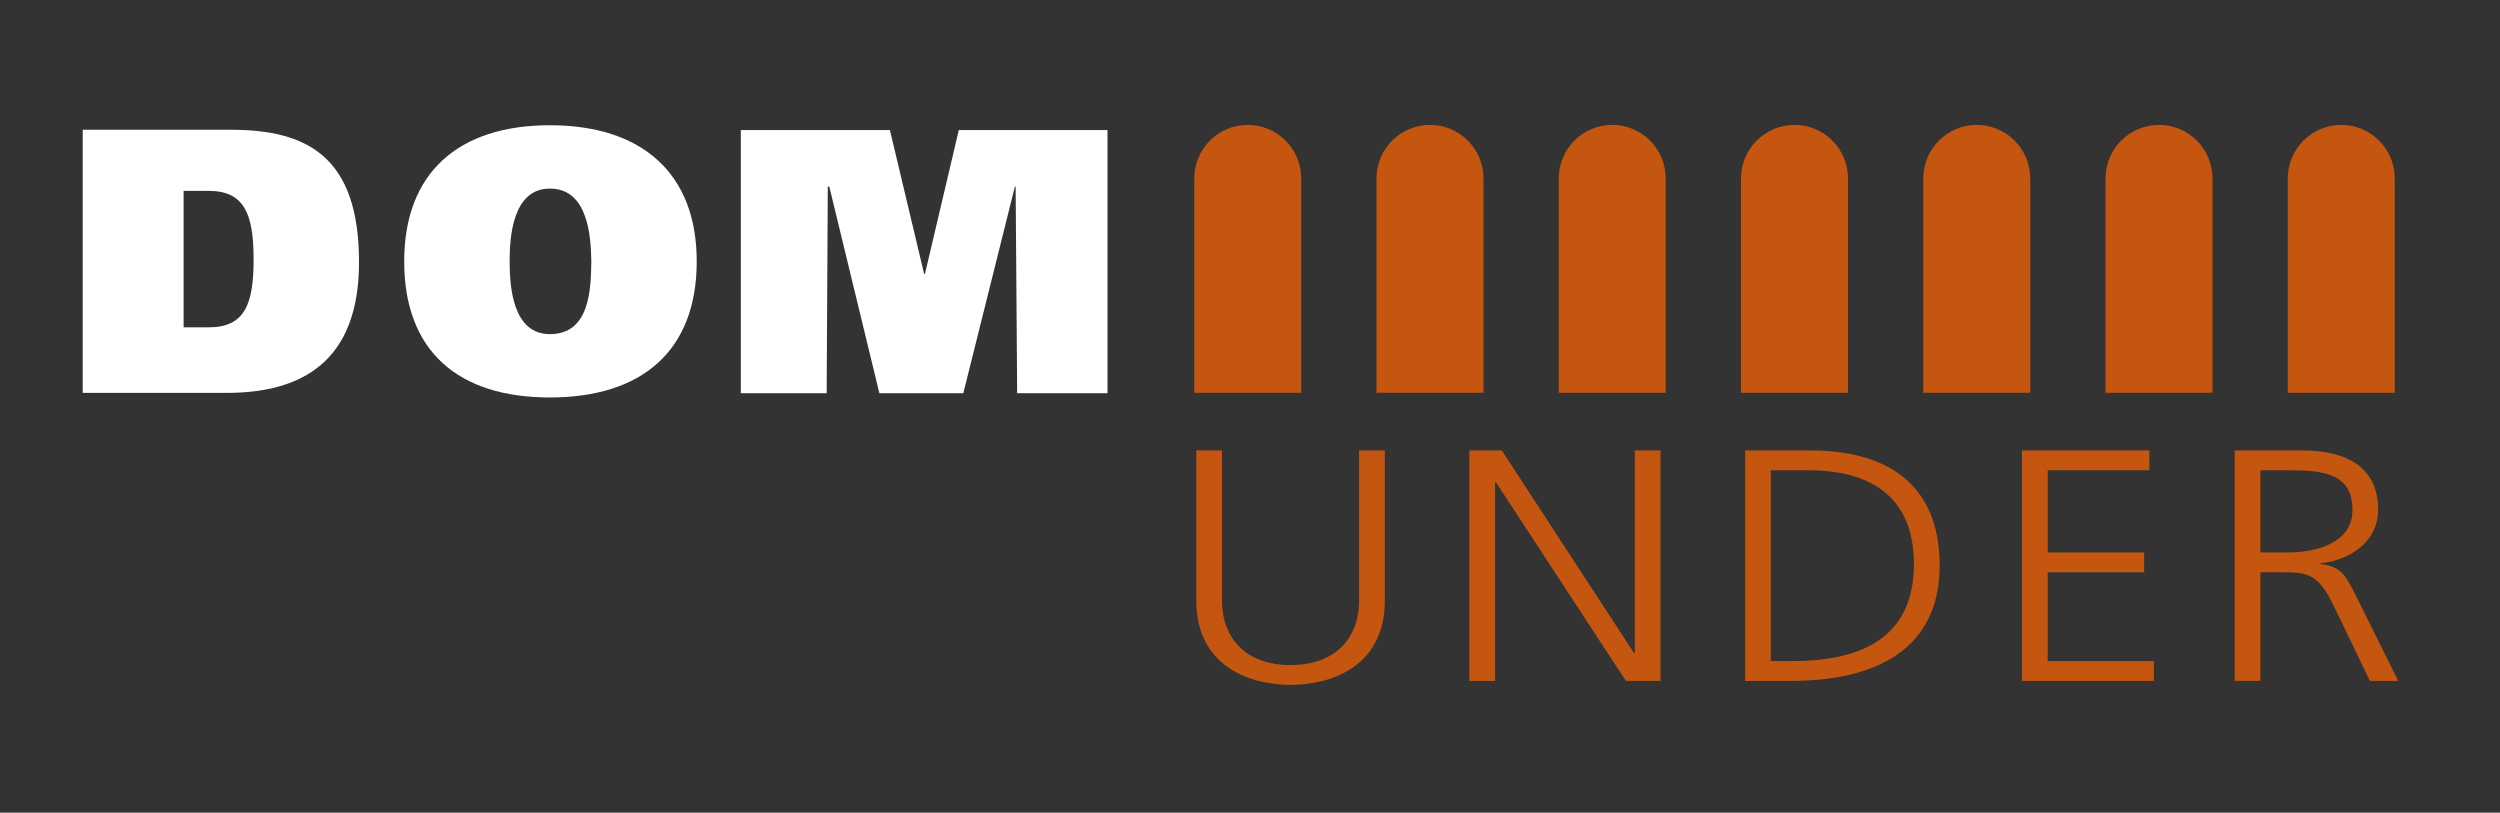
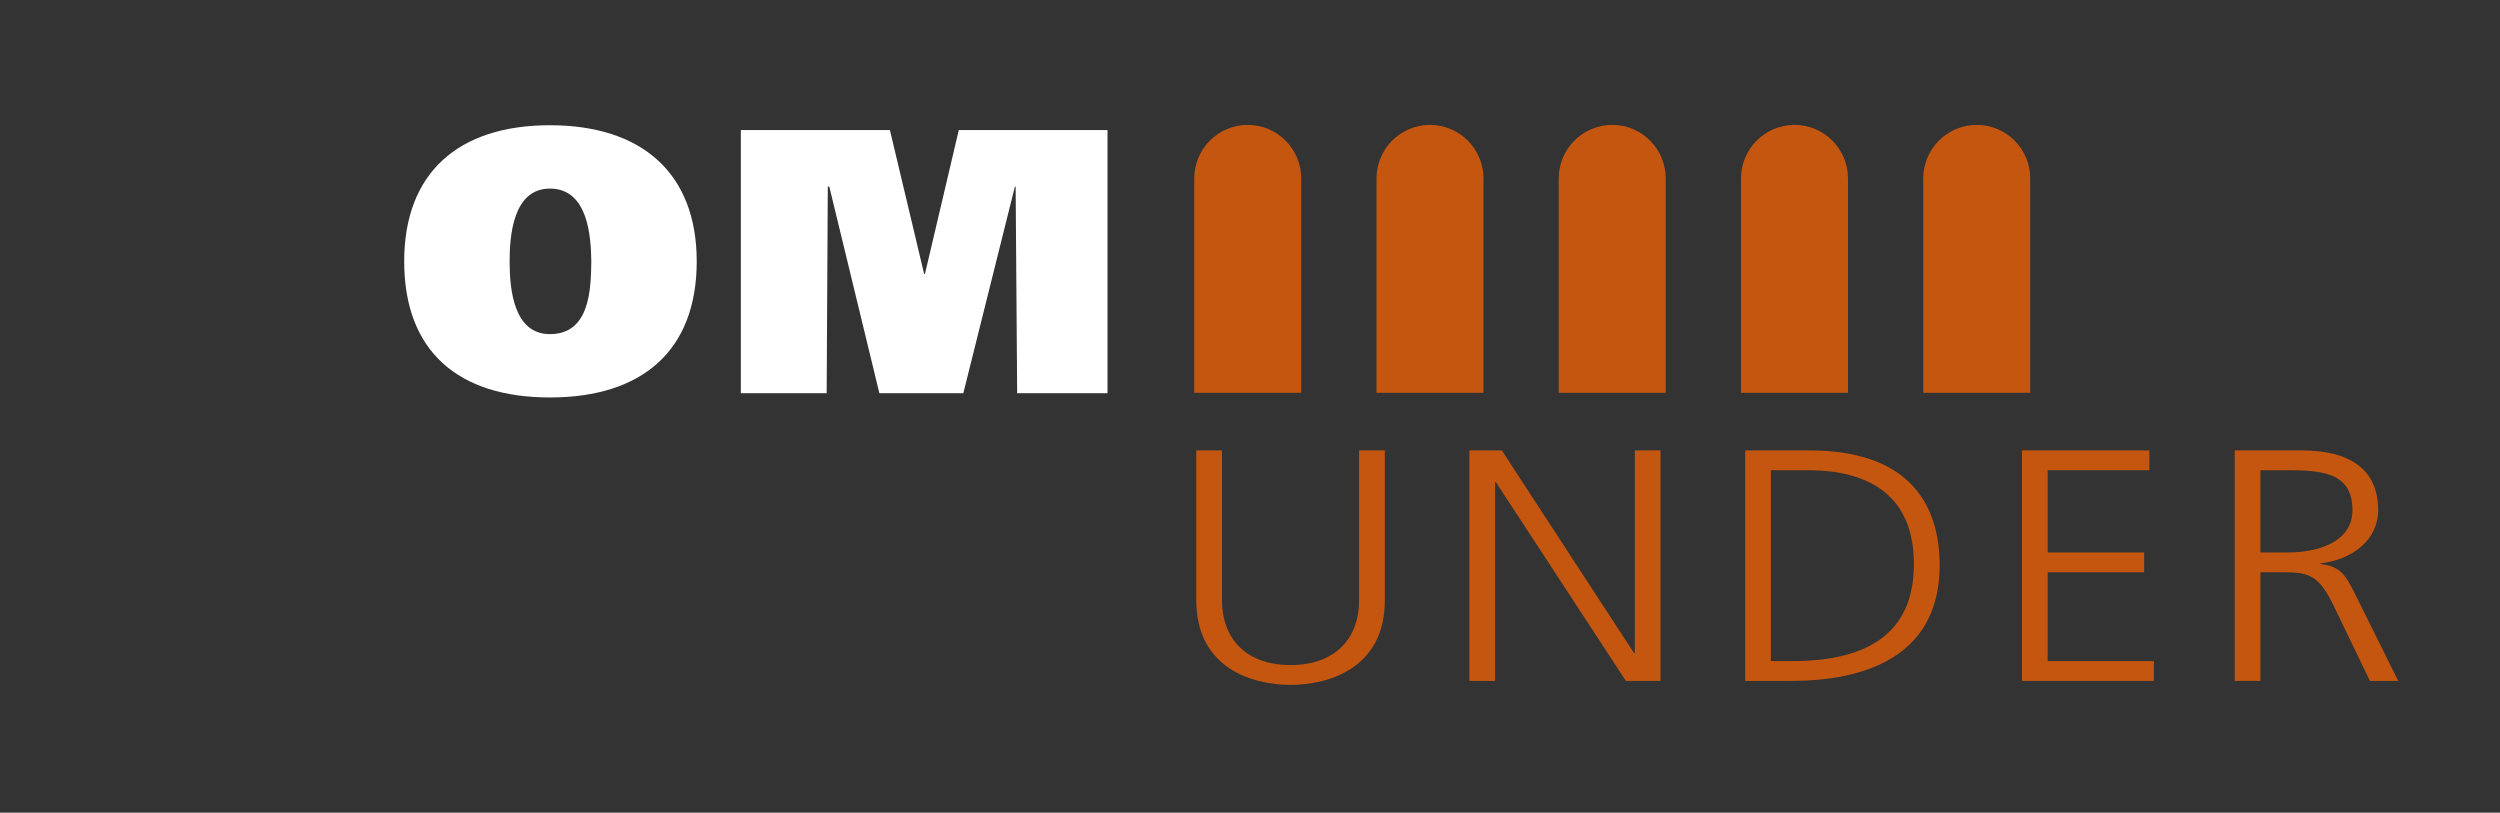
<svg xmlns="http://www.w3.org/2000/svg" width="323" height="105" viewBox="0 0 323 105" fill="none">
  <rect x="0" y="0" width="323" height="105" fill="#333333" stroke="none" />
-   <path d="M168.119 50.748V23.059C168.119 21.223 167.391 19.462 166.095 18.164C164.799 16.866 163.041 16.136 161.207 16.136C159.374 16.136 157.616 16.866 156.32 18.164C155.024 19.462 154.296 21.223 154.296 23.059V50.748H168.119Z" fill="#C55610" />
+   <path d="M168.119 50.748V23.059C168.119 21.223 167.391 19.462 166.095 18.164C164.799 16.866 163.041 16.136 161.207 16.136C159.374 16.136 157.616 16.866 156.32 18.164C155.024 19.462 154.296 21.223 154.296 23.059V50.748Z" fill="#C55610" />
  <path d="M191.666 50.748V23.059C191.666 21.223 190.938 19.462 189.642 18.164C188.346 16.866 186.588 16.137 184.755 16.137C182.922 16.137 181.164 16.866 179.868 18.164C178.572 19.462 177.844 21.223 177.844 23.059V50.748H191.666Z" fill="#C55610" />
  <path d="M215.212 50.748V23.059C215.212 21.223 214.484 19.462 213.188 18.164C211.892 16.866 210.134 16.136 208.301 16.136C206.467 16.136 204.709 16.866 203.413 18.164C202.117 19.462 201.389 21.223 201.389 23.059V50.748H215.212Z" fill="#C55610" />
  <path d="M238.76 50.748V23.059C238.76 21.223 238.032 19.462 236.736 18.164C235.44 16.866 233.682 16.137 231.849 16.137C230.016 16.137 228.258 16.866 226.962 18.164C225.666 19.462 224.938 21.223 224.938 23.059V50.748H238.76Z" fill="#C55610" />
  <path d="M262.308 50.748V23.059C262.308 21.223 261.58 19.462 260.284 18.164C258.988 16.866 257.23 16.136 255.397 16.136C253.563 16.136 251.805 16.866 250.509 18.164C249.213 19.462 248.485 21.223 248.485 23.059V50.748H262.308Z" fill="#C55610" />
-   <path d="M285.854 50.748V23.059C285.854 21.223 285.126 19.462 283.83 18.164C282.534 16.866 280.776 16.137 278.943 16.137C277.11 16.137 275.352 16.866 274.056 18.164C272.76 19.462 272.032 21.223 272.032 23.059V50.748H285.854Z" fill="#C55610" />
-   <path d="M309.401 50.748V23.059C309.401 21.223 308.673 19.462 307.377 18.164C306.081 16.866 304.323 16.137 302.49 16.137C300.657 16.137 298.899 16.866 297.603 18.164C296.307 19.462 295.579 21.223 295.579 23.059V50.748H309.401Z" fill="#C55610" />
  <path d="M178.919 77.563C178.919 86.352 171.65 88.486 166.74 88.486C161.83 88.486 154.561 86.352 154.561 77.563V58.193H157.882V77.563C157.882 82.427 160.914 85.925 166.739 85.925C172.564 85.925 175.597 82.427 175.597 77.563V58.193H178.918L178.919 77.563Z" fill="#C55610" />
  <path d="M189.847 58.195H194.034L211.124 84.39H211.22V58.195H214.54V87.974H210.064L193.265 62.289H193.168V87.974H189.847V58.195Z" fill="#C55610" />
  <path d="M228.792 85.413H231.535C241.065 85.413 247.276 82.001 247.276 72.87C247.276 63.784 241.158 60.755 233.654 60.755H228.792V85.413ZM225.475 58.194H233.802C245.835 58.194 250.602 64.338 250.602 73.041C250.602 83.835 242.466 87.974 231.347 87.974H225.475V58.194Z" fill="#C55610" />
  <path d="M261.238 58.195H277.7V60.755H264.559V71.378H277.027V73.936H264.559V85.414H278.277V87.974H261.238V58.195Z" fill="#C55610" />
  <path d="M292.046 71.378H295.56C299.46 71.378 303.936 70.054 303.936 65.916C303.936 61.052 300.037 60.755 295.464 60.755H292.046V71.378ZM288.726 58.195H297.391C303.36 58.195 307.258 60.456 307.258 65.916C307.258 69.756 303.937 72.316 299.797 72.785V72.87C302.493 73.166 303.07 74.451 304.13 76.454L309.853 87.974H306.195L301.337 77.905C299.412 74.065 297.967 73.936 294.791 73.936H292.046V87.97H288.726V58.195Z" fill="#C55610" />
-   <path d="M23.722 42.291H26.978C31.697 42.291 32.766 39.175 32.766 33.523C32.766 27.678 31.599 24.658 26.931 24.658H23.722V42.291ZM10.687 16.765H29.8C39.528 16.765 46.386 20.079 46.386 33.862C46.386 46.723 38.993 50.762 29.264 50.762H10.687V16.765Z" fill="white" />
  <path d="M71.047 43.169C76.203 43.169 76.349 37.42 76.397 33.767C76.349 30.604 76.008 24.365 71.047 24.365C66.231 24.365 65.843 30.6 65.843 33.767C65.843 37.423 66.377 43.169 71.047 43.169ZM71.047 51.352C59.179 51.352 52.223 45.361 52.223 33.767C52.223 22.368 59.179 16.181 71.047 16.181C82.915 16.181 90.016 22.368 90.016 33.767C90.016 45.361 82.912 51.352 71.047 51.352Z" fill="white" />
  <path d="M95.716 16.801H114.976L119.402 35.409H119.5L123.877 16.801H143.089V50.803H131.417L131.221 24.107H131.125L124.461 50.803H113.615L107.145 24.107H106.951L106.805 50.803H95.716V16.801Z" fill="white" />
</svg>